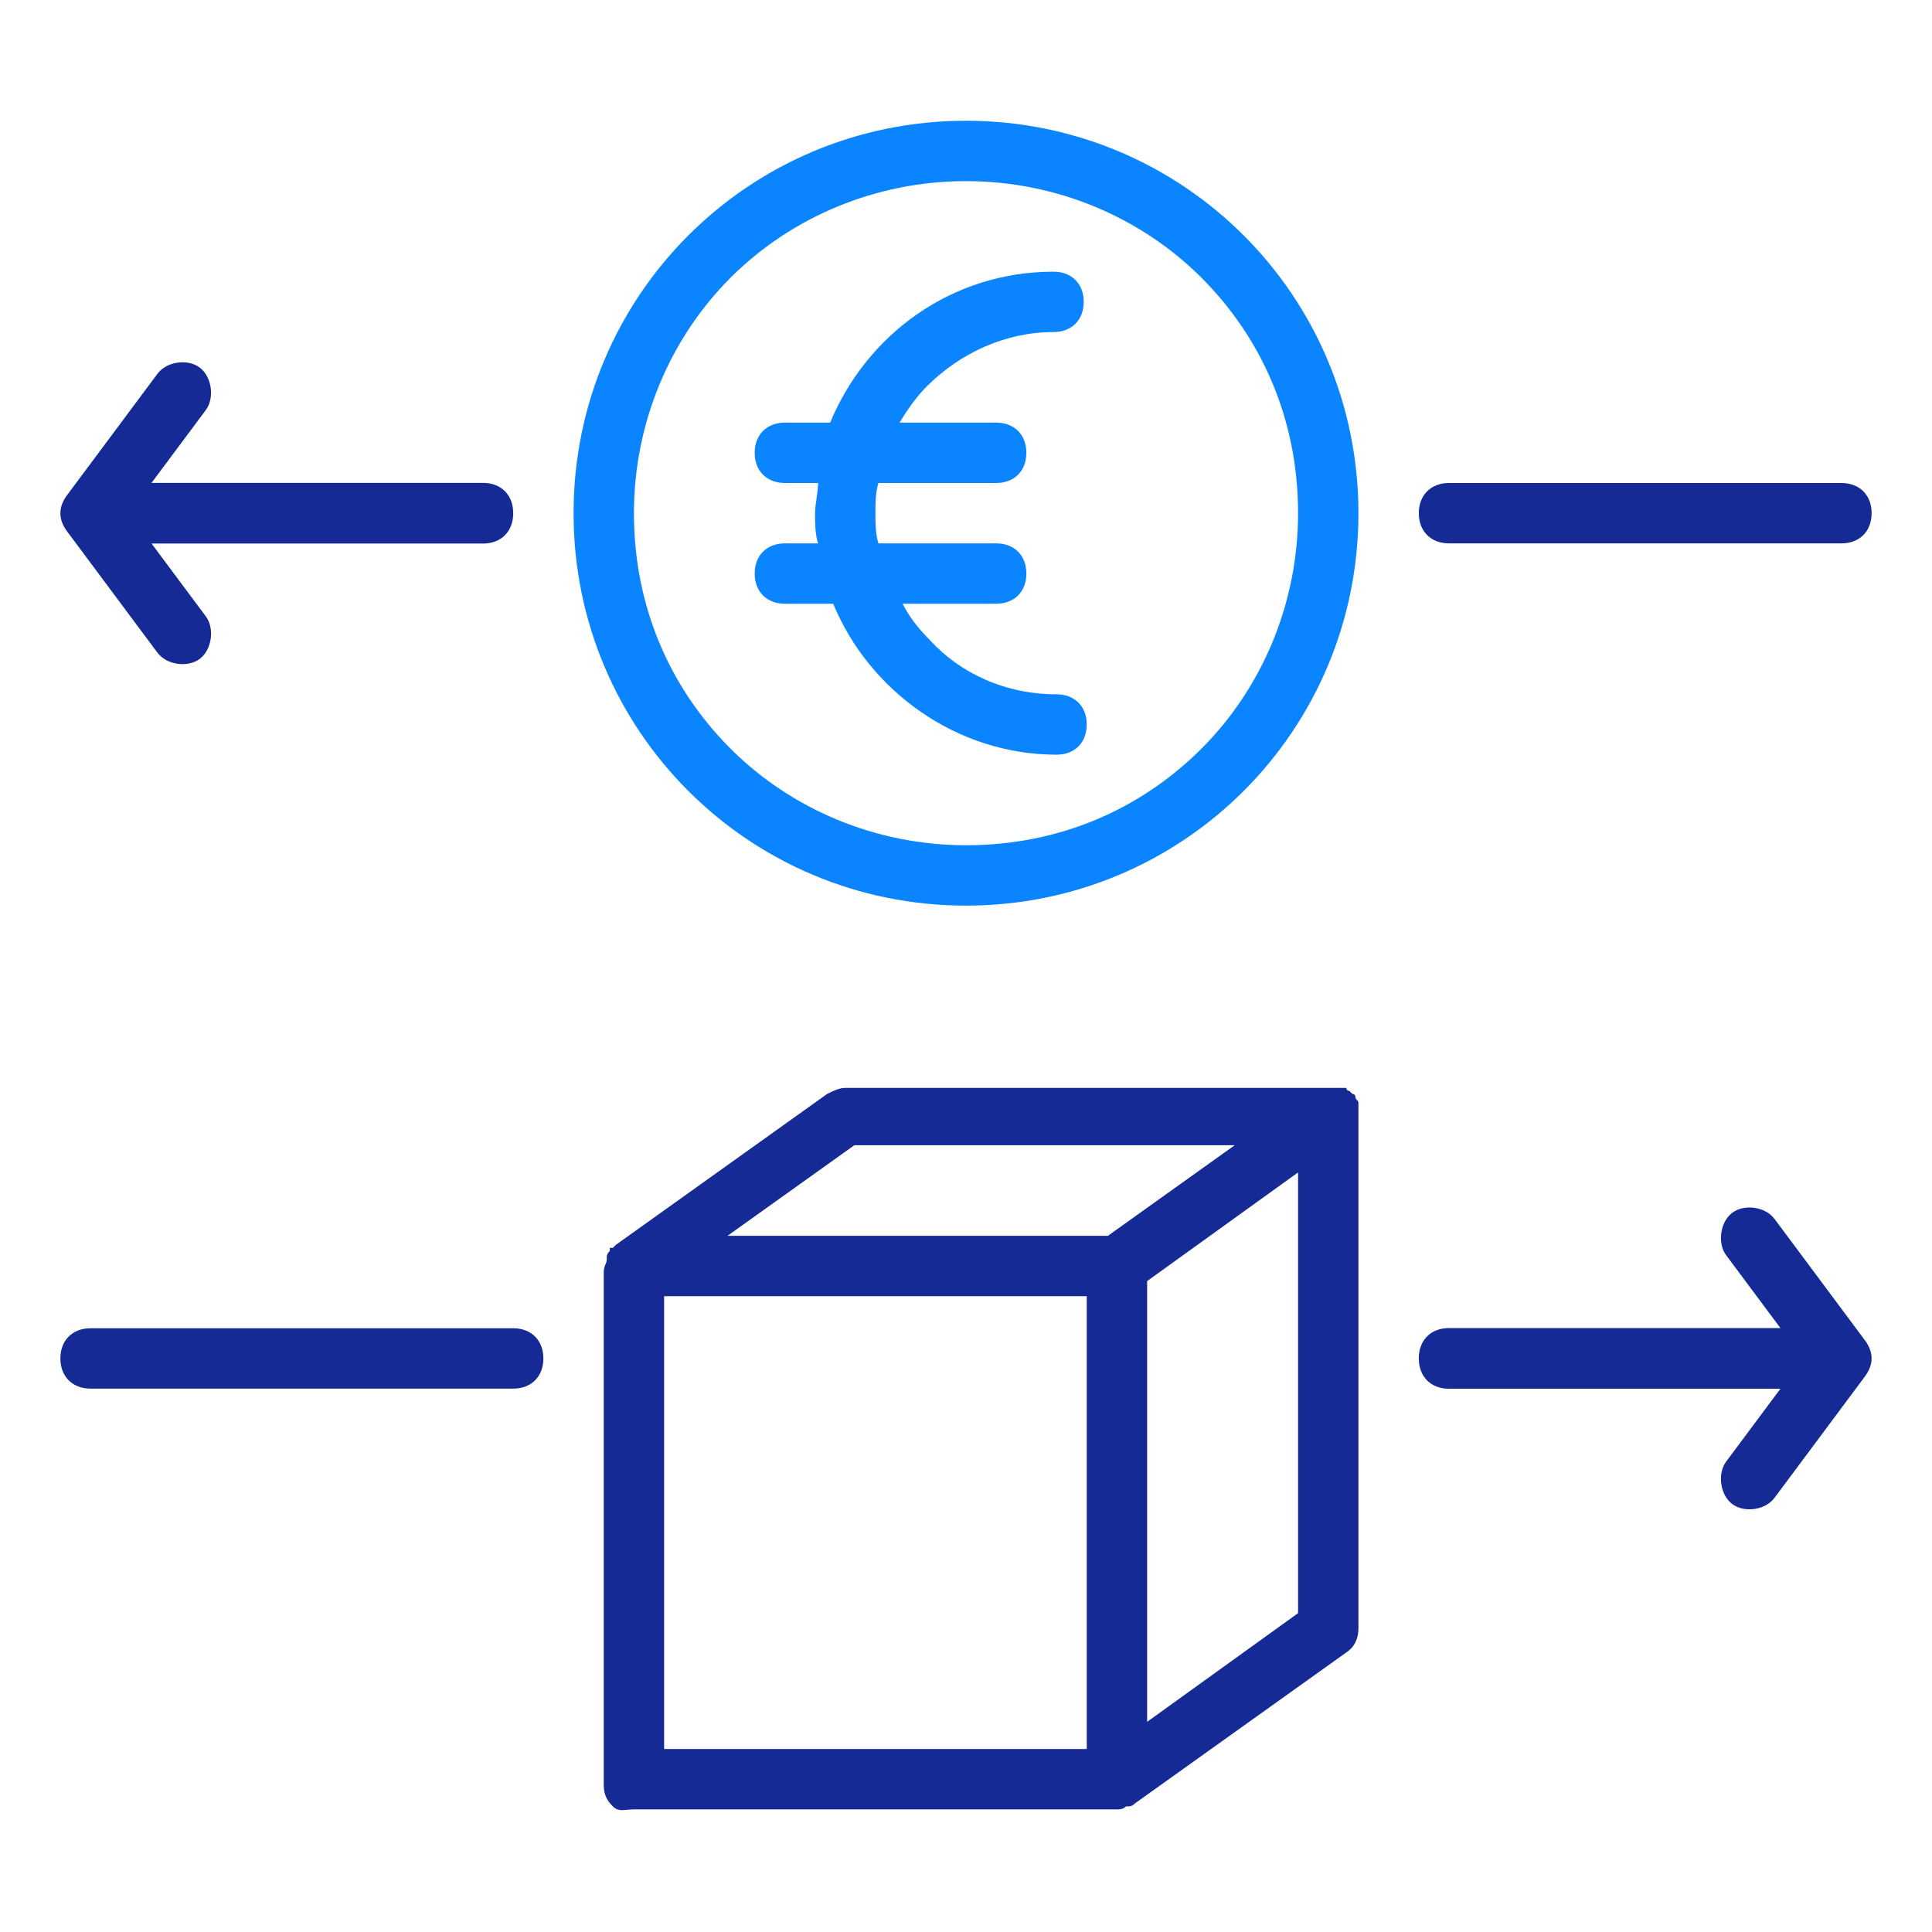
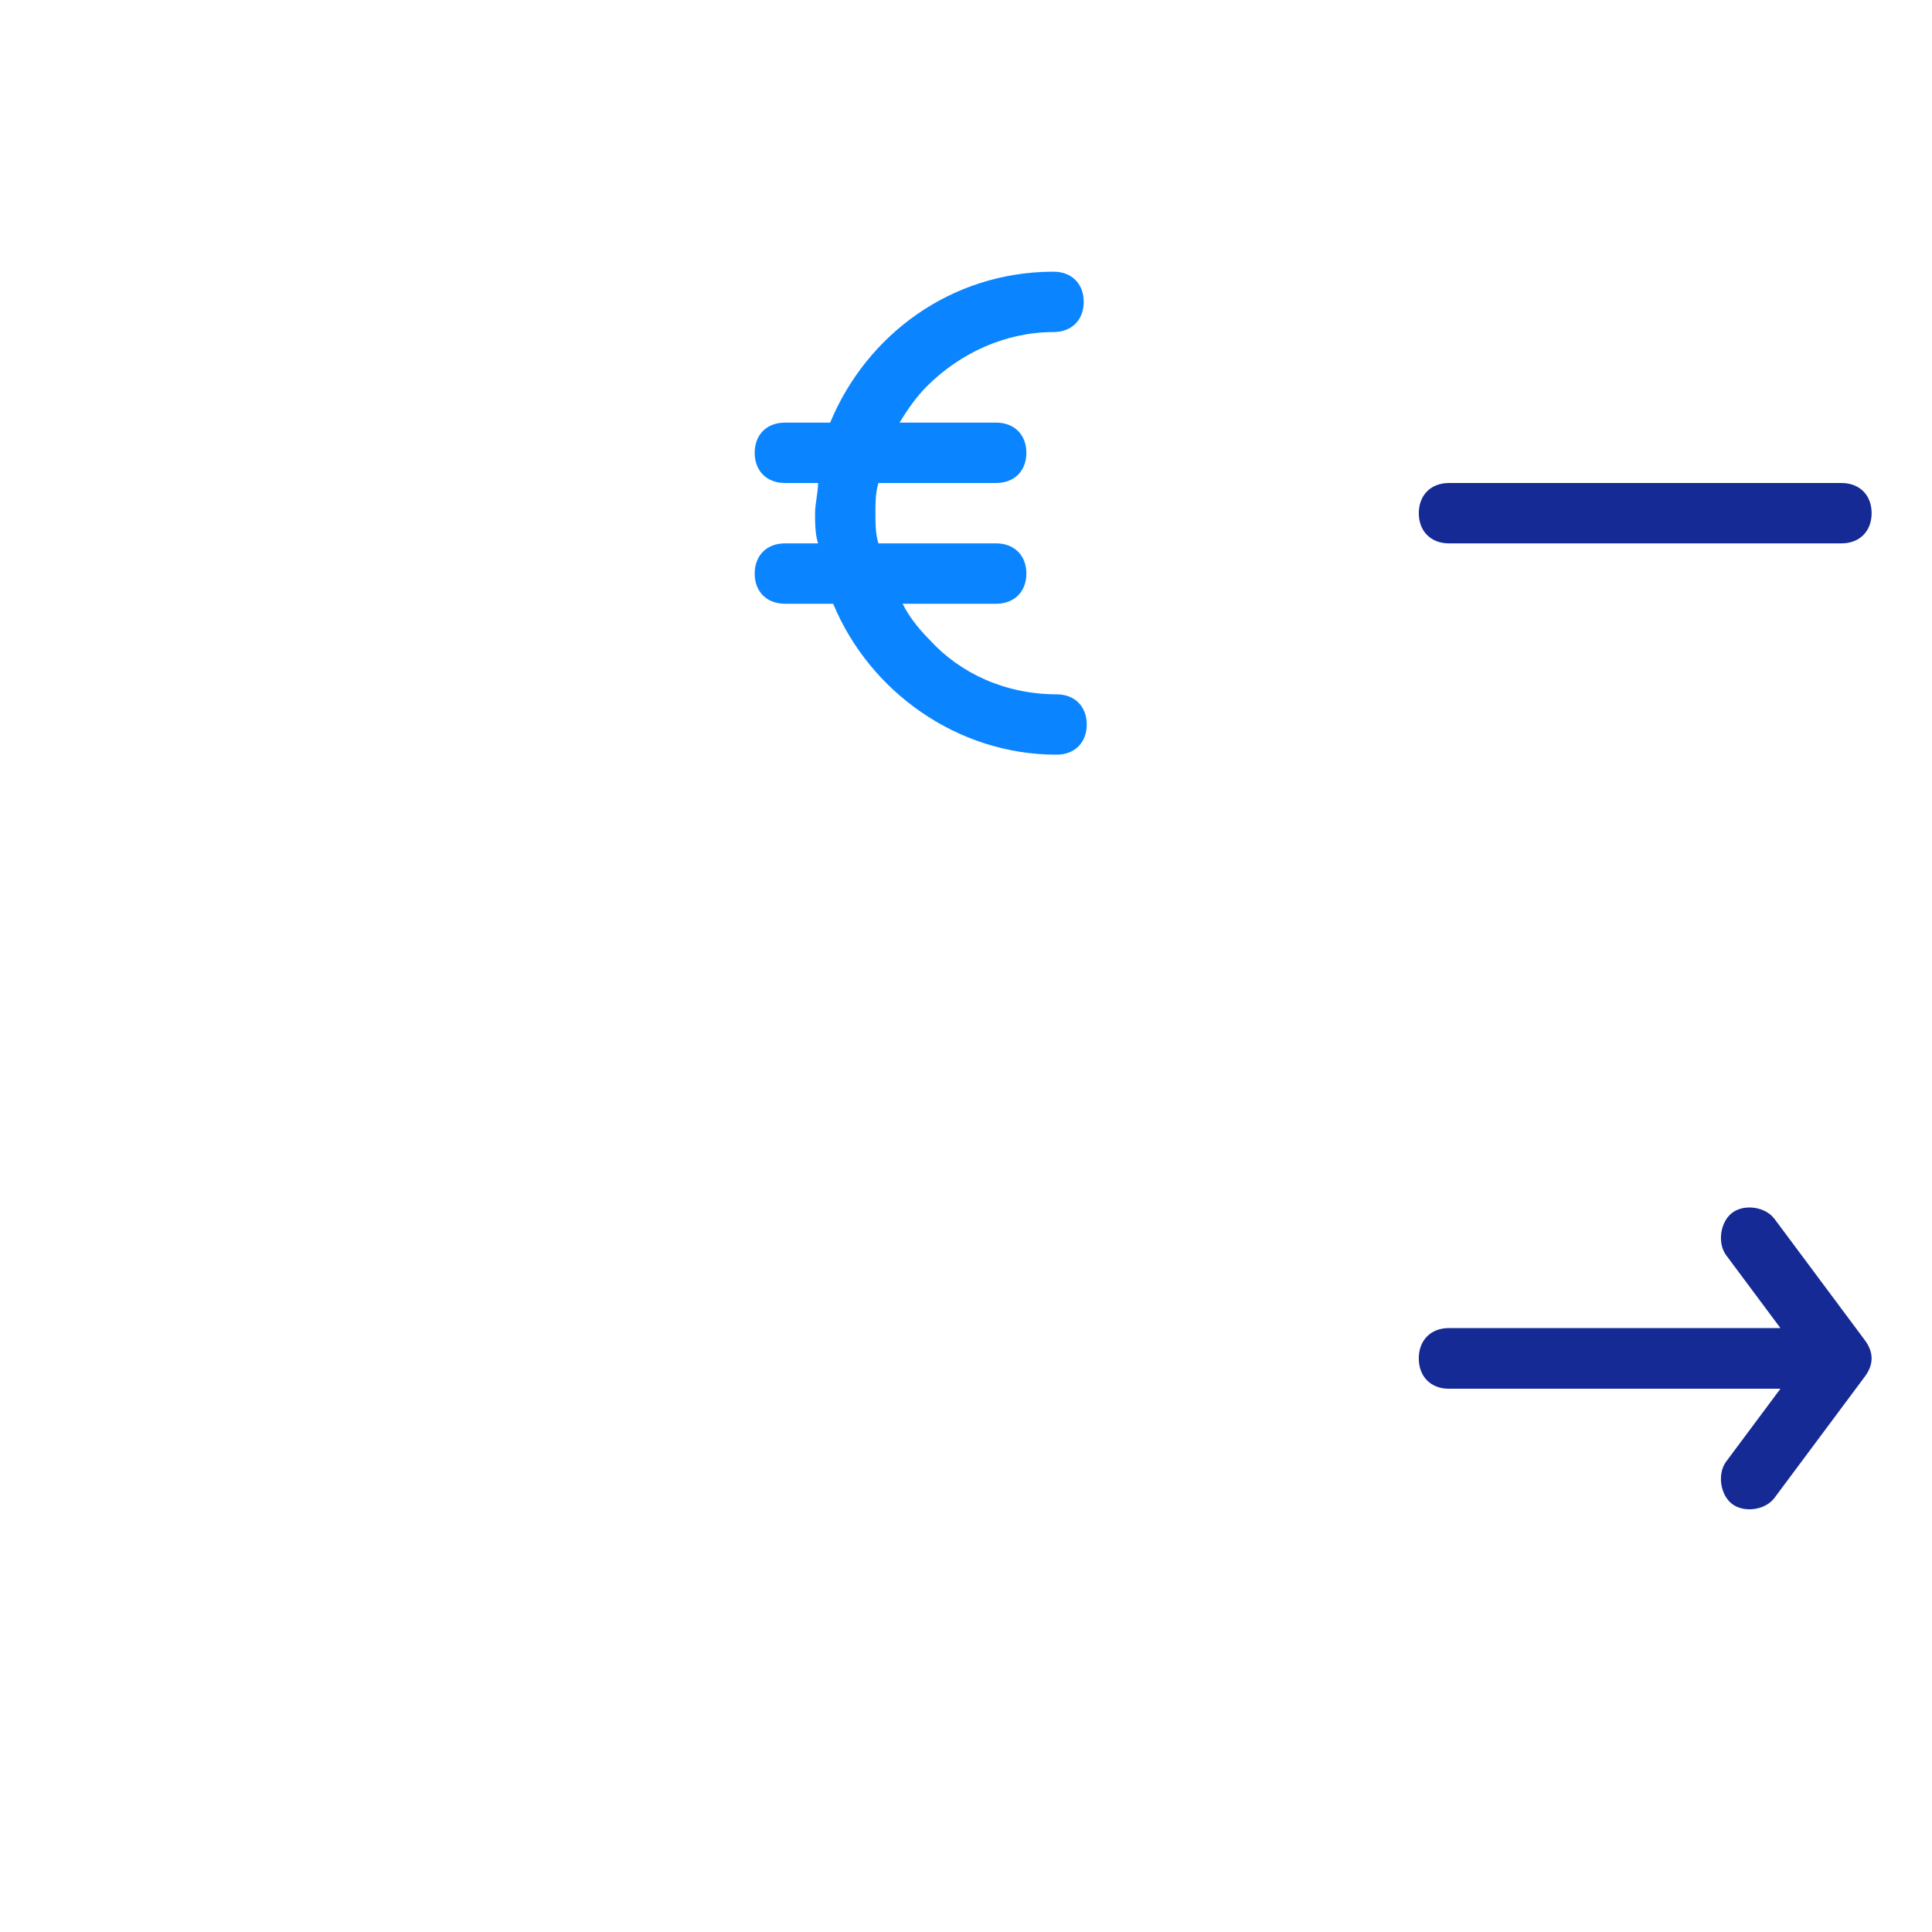
<svg xmlns="http://www.w3.org/2000/svg" id="Warstwa_1" data-name="Warstwa 1" viewBox="0 0 64 64">
  <defs>
    <style>
      .cls-1 {
        fill: #152a94;
      }

      .cls-1, .cls-2 {
        stroke-width: 0px;
      }

      .cls-2 {
        fill: #0a85ff;
      }
    </style>
  </defs>
-   <path class="cls-2" d="m32,30c7.2,0,13-5.8,13-13s-5.8-13-13-13-13,5.8-13,13,5.8,13,13,13Zm-7.8-20.8c2-2,4.8-3.2,7.8-3.2s5.8,1.2,7.8,3.2,3.2,4.7,3.2,7.8c0,3-1.2,5.8-3.2,7.8s-4.7,3.2-7.8,3.2c-3,0-5.8-1.2-7.8-3.2s-3.2-4.7-3.2-7.8c0-3,1.2-5.8,3.2-7.8Z" />
-   <path class="cls-1" d="m45,36.938h0v-.4c0-.1-.1-.1-.1-.2,0,0,0-.1-.1-.1l-.1-.1s-.1,0-.1-.1h-16.6c-.2,0-.4.1-.6.2l-7,5-.1.1h-.1v.1q-.1.1-.1.2v.1c0,.1-.1.2-.1.4v17c0,.3.1.5.3.7s.4.1.7.1h16c.1,0,.2,0,.3-.1h.1q.1,0,.2-.1l7-5c.3-.2.4-.5.4-.8v-17Zm-16.7,1h12.6l-4.2,3h-12.6l4.2-3Zm-6.3,5h14v15h-14v-15Zm21,10.5l-5,3.6v-14.6l5-3.6v14.6Z" />
  <path class="cls-2" d="m25,19c0,.6.4,1,1,1h1.6c1.2,2.9,4.1,5,7.4,5,.6,0,1-.4,1-1s-.4-1-1-1c-1.7,0-3.2-.7-4.2-1.8-.4-.4-.7-.8-.9-1.2h3.1c.6,0,1-.4,1-1s-.4-1-1-1h-3.9c-.1-.3-.1-.7-.1-1s0-.7.1-1h3.9c.6,0,1-.4,1-1s-.4-1-1-1h-3.2c.3-.5.6-.9.9-1.2,1.1-1.1,2.6-1.8,4.2-1.8.6,0,1-.4,1-1s-.4-1-1-1c-3.4,0-6.2,2.1-7.4,5h-1.5c-.6,0-1,.4-1,1s.4,1,1,1h1.1c0,.3-.1.7-.1,1s0,.7.1,1h-1.1c-.6,0-1,.4-1,1Z" />
-   <path class="cls-1" d="m17,44H3c-.6,0-1,.4-1,1s.4,1,1,1h14c.6,0,1-.4,1-1s-.4-1-1-1Z" />
  <path class="cls-1" d="m48,18h13c.6,0,1-.4,1-1s-.4-1-1-1h-13c-.6,0-1,.4-1,1s.4,1,1,1Z" />
-   <path class="cls-1" d="m5.22,21.624c.299.402.998.503,1.398.201s.499-1.005.2-1.407l-1.797-2.412h10.982c.599,0,.998-.402.998-1.005s-.399-1.005-.998-1.005H5.02l1.797-2.412c.299-.402.2-1.106-.2-1.407-.399-.302-1.098-.201-1.398.201l-2.995,4.021c-.299.402-.299.804,0,1.206l2.995,4.021Z" />
  <path class="cls-1" d="m58.78,40.376c-.299-.402-.998-.503-1.398-.201-.399.302-.499,1.005-.2,1.407l1.797,2.412h-10.982c-.599,0-.998.402-.998,1.005s.399,1.005.998,1.005h10.982l-1.797,2.412c-.299.402-.2,1.106.2,1.407s1.098.201,1.398-.201l2.995-4.021c.299-.402.299-.804,0-1.206l-2.995-4.021Z" />
</svg>